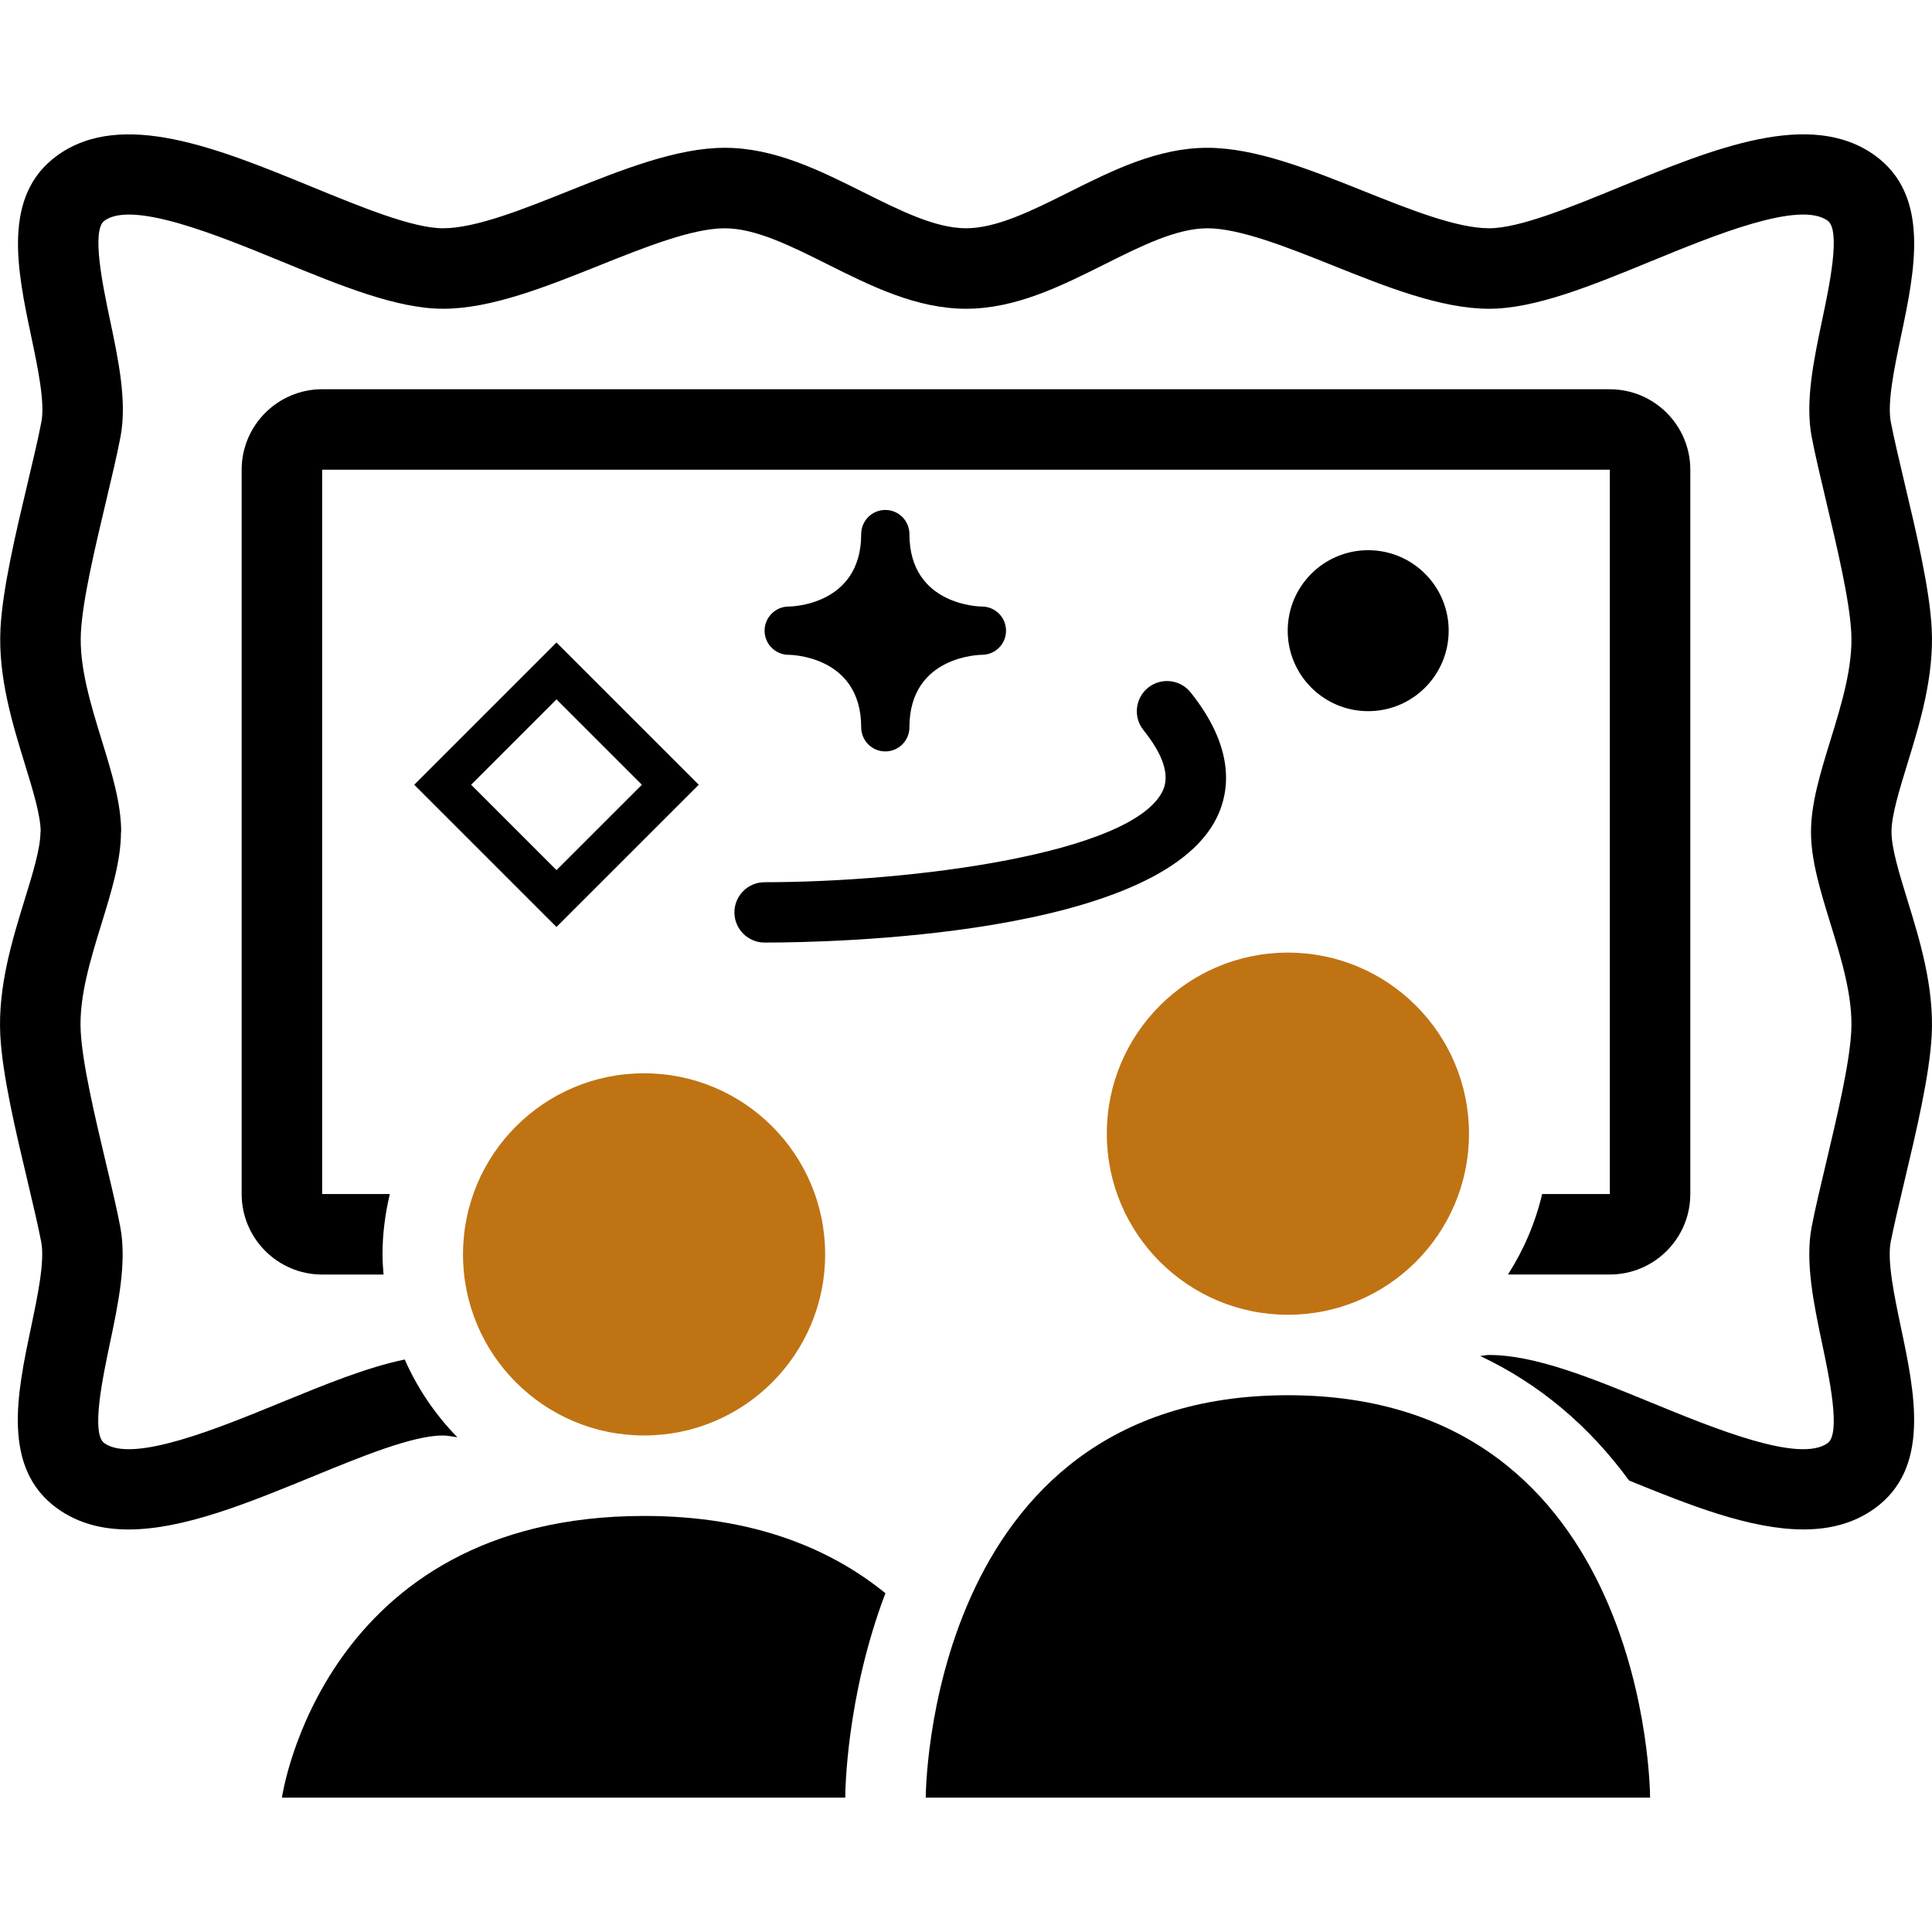
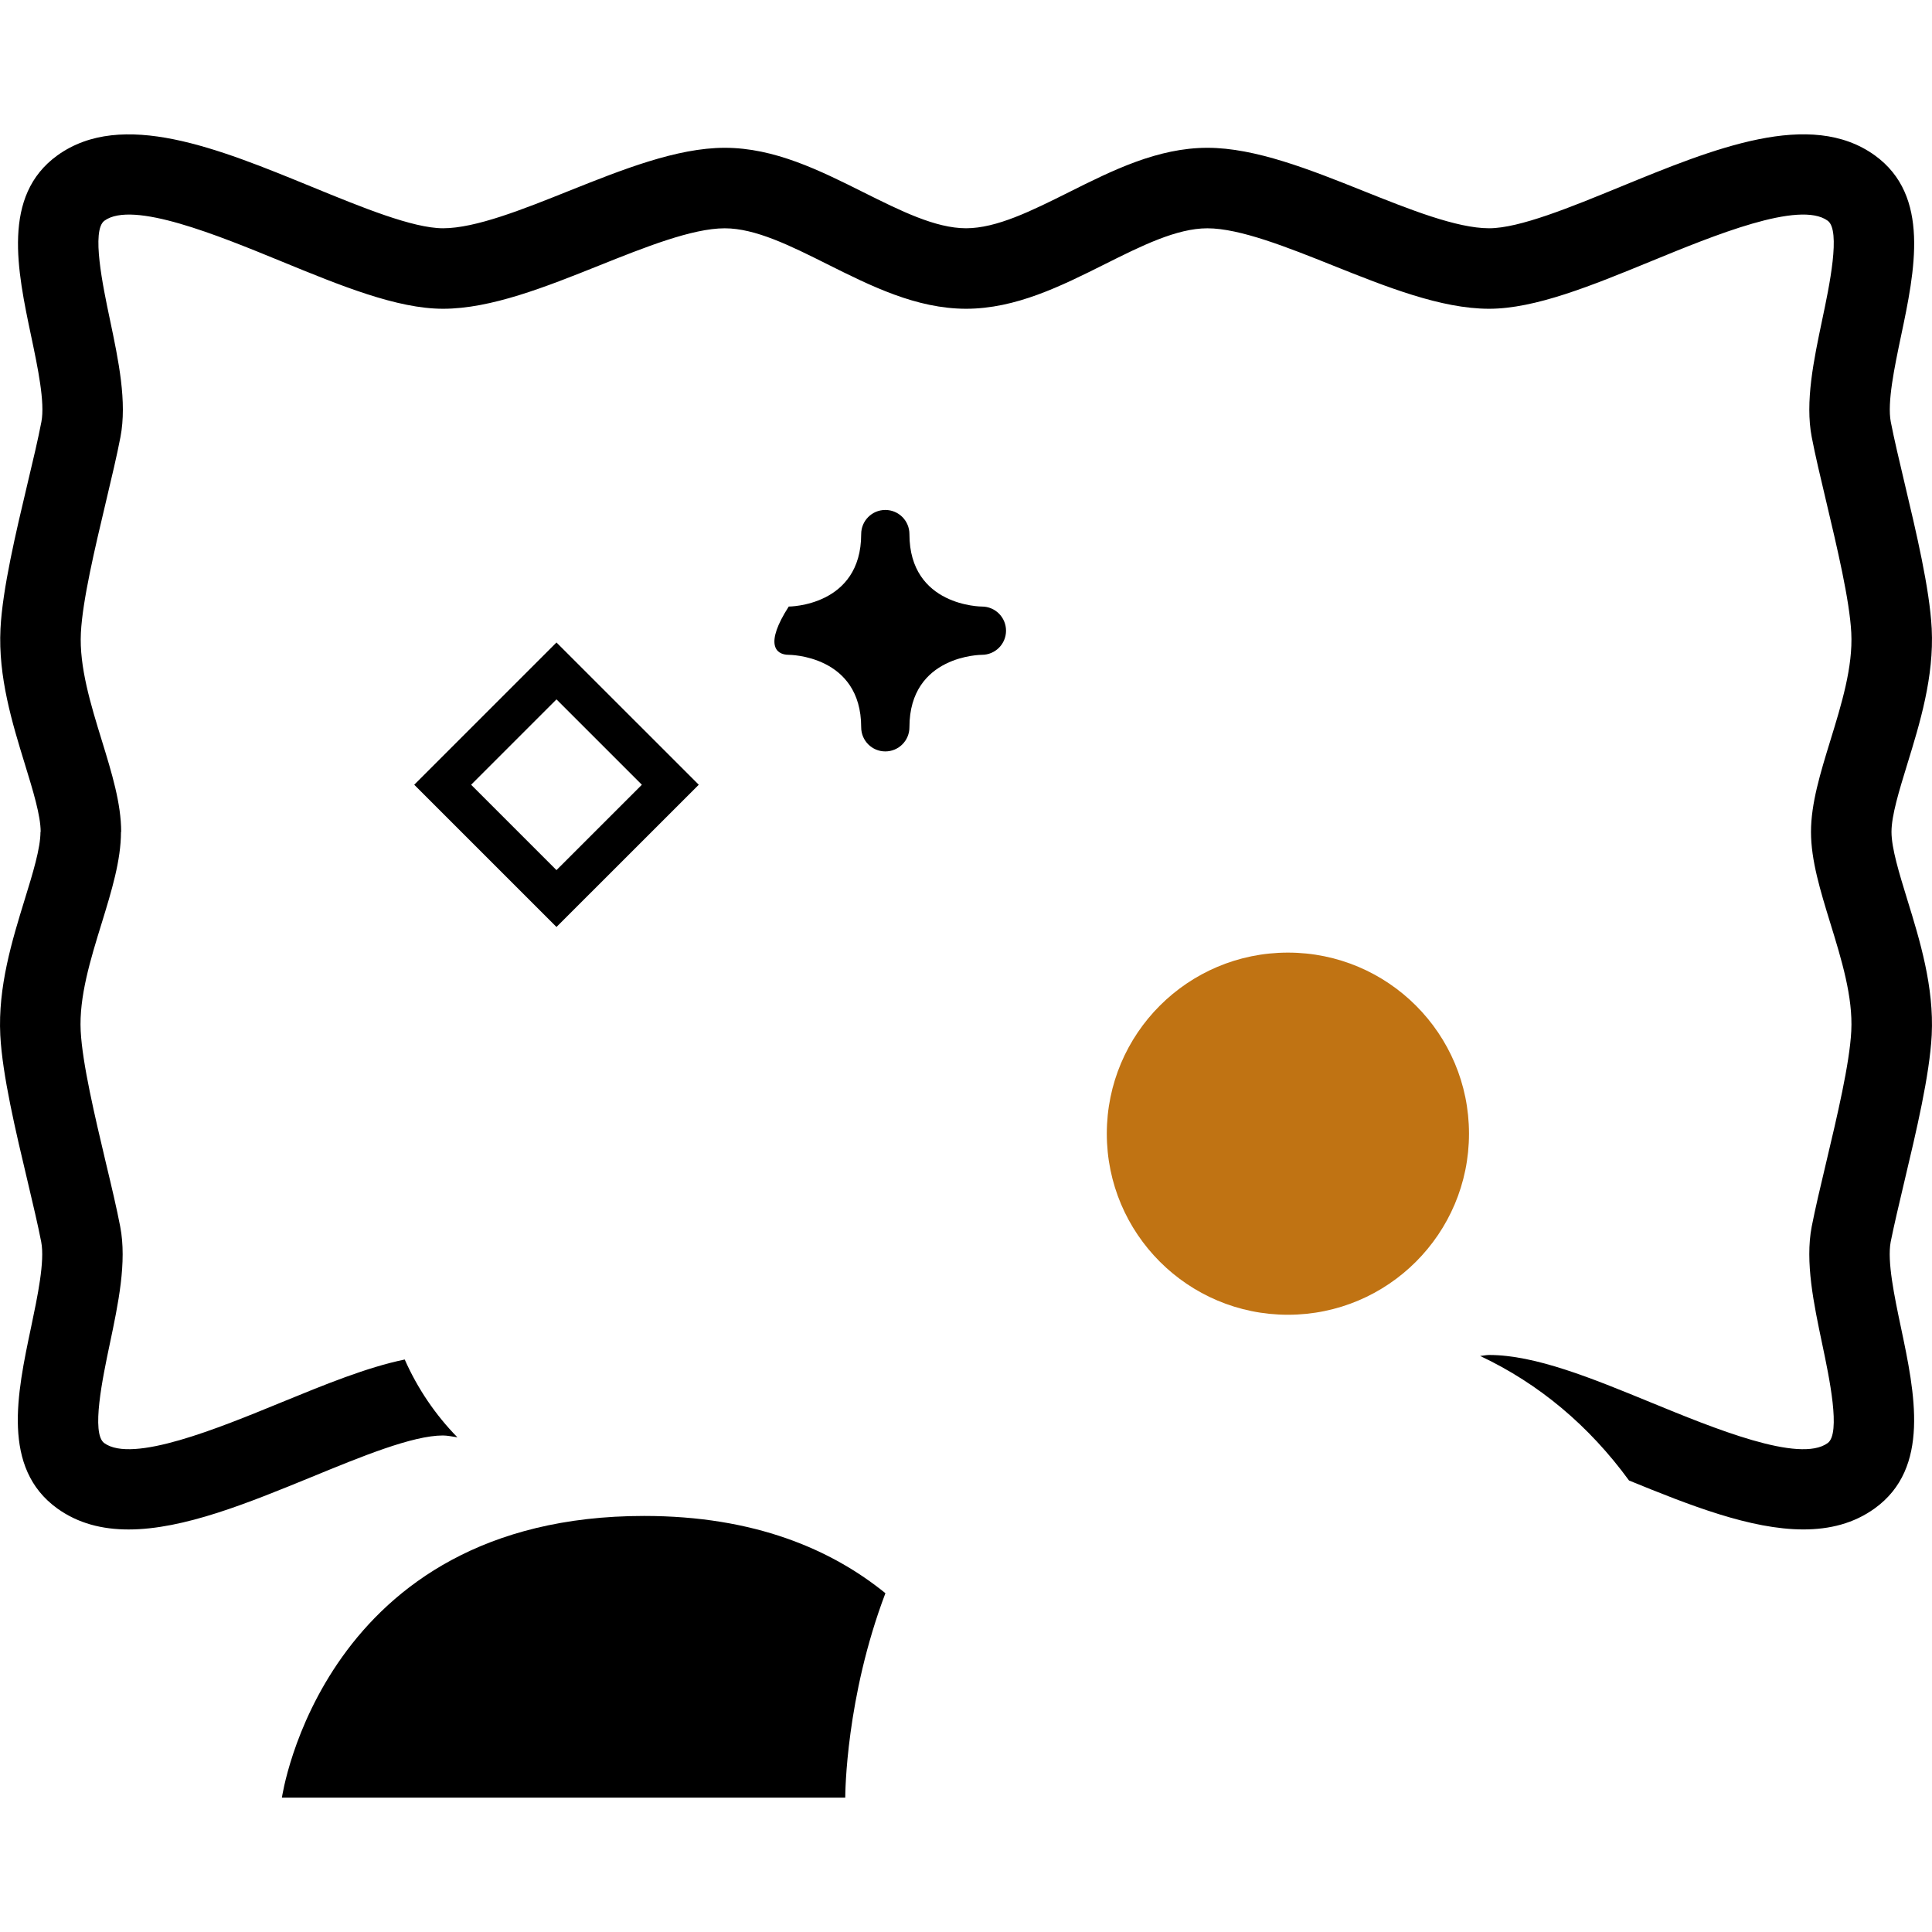
<svg xmlns="http://www.w3.org/2000/svg" width="60" height="60" viewBox="0 0 60 60" fill="none">
-   <path d="M25.626 38.956C25.626 42.062 23.108 44.58 20.002 44.58C16.896 44.58 14.379 42.062 14.379 38.956C14.379 35.85 16.896 33.332 20.002 33.332C23.108 33.332 25.626 35.85 25.626 38.956Z" fill="#C07313" />
  <path d="M45.621 35.207C45.621 38.313 43.103 40.831 39.998 40.831C36.892 40.831 34.373 38.313 34.373 35.207C34.373 32.101 36.891 29.584 39.998 29.584C43.103 29.584 45.621 32.101 45.621 35.207Z" fill="#C07313" />
-   <path d="M49.995 12.088H10.005C8.627 12.088 7.505 13.21 7.505 14.588V37.082C7.505 38.461 8.627 39.582 10.005 39.582H11.911C11.895 39.374 11.879 39.169 11.879 38.957C11.879 38.313 11.964 37.685 12.106 37.082H10.005V14.588H49.995V37.082H47.893C47.68 37.982 47.317 38.825 46.831 39.581H49.994C51.372 39.581 52.494 38.461 52.494 37.082L52.494 25.835V14.588C52.494 13.21 51.373 12.089 49.995 12.089L49.995 12.088Z" fill="black" />
-   <path d="M44.99 19.586C44.99 20.967 43.871 22.086 42.49 22.086C41.11 22.086 39.991 20.967 39.991 19.586C39.991 18.206 41.11 17.087 42.49 17.087C43.871 17.087 44.99 18.206 44.99 19.586Z" fill="black" />
  <path d="M17.282 28.788L12.864 24.371L17.282 19.953L21.701 24.371L17.282 28.788ZM14.631 24.371L17.282 27.022L19.934 24.371L17.282 21.72L14.631 24.371Z" fill="black" />
-   <path d="M23.745 29.272C23.228 29.272 22.808 28.852 22.808 28.335C22.808 27.818 23.228 27.398 23.745 27.398C28.313 27.397 35.17 26.515 36.109 24.561C36.336 24.088 36.135 23.452 35.51 22.673C35.187 22.269 35.253 21.678 35.657 21.355C36.06 21.034 36.65 21.097 36.974 21.501C38.361 23.235 38.188 24.564 37.798 25.372C36.014 29.084 25.779 29.272 23.745 29.272Z" fill="black" />
-   <path d="M30.494 18.837C30.494 18.837 28.243 18.837 28.243 16.587C28.243 16.173 27.909 15.837 27.494 15.837C27.079 15.837 26.745 16.173 26.745 16.587C26.745 18.837 24.495 18.837 24.495 18.837C24.081 18.837 23.745 19.172 23.745 19.587C23.745 20.002 24.081 20.336 24.495 20.336C24.495 20.336 26.745 20.336 26.745 22.587C26.745 23 27.079 23.336 27.494 23.336C27.909 23.336 28.243 23 28.243 22.587C28.243 20.336 30.494 20.336 30.494 20.336C30.907 20.336 31.243 20.002 31.243 19.587C31.243 19.172 30.908 18.837 30.494 18.837Z" fill="black" />
-   <path d="M39.998 43.33C28.75 43.33 28.75 55.827 28.75 55.827H51.245C51.245 55.827 51.245 43.33 39.998 43.33Z" fill="black" />
+   <path d="M30.494 18.837C30.494 18.837 28.243 18.837 28.243 16.587C28.243 16.173 27.909 15.837 27.494 15.837C27.079 15.837 26.745 16.173 26.745 16.587C26.745 18.837 24.495 18.837 24.495 18.837C23.745 20.002 24.081 20.336 24.495 20.336C24.495 20.336 26.745 20.336 26.745 22.587C26.745 23 27.079 23.336 27.494 23.336C27.909 23.336 28.243 23 28.243 22.587C28.243 20.336 30.494 20.336 30.494 20.336C30.907 20.336 31.243 20.002 31.243 19.587C31.243 19.172 30.908 18.837 30.494 18.837Z" fill="black" />
  <path d="M59.145 36.679C59.511 35.139 59.926 33.392 59.991 32.146C60.066 30.648 59.624 29.205 59.231 27.933C58.98 27.115 58.742 26.344 58.742 25.835C58.742 25.325 58.98 24.554 59.231 23.736C59.623 22.463 60.066 21.021 59.991 19.521C59.926 18.278 59.511 16.53 59.145 14.99C58.978 14.284 58.822 13.627 58.72 13.101C58.605 12.501 58.834 11.409 59.036 10.446C59.468 8.397 59.956 6.076 58.224 4.825C56.219 3.382 53.225 4.611 50.328 5.799C48.784 6.433 47.188 7.089 46.246 7.089C45.236 7.089 43.762 6.499 42.335 5.928C40.69 5.27 38.987 4.59 37.498 4.59C35.953 4.59 34.548 5.292 33.19 5.972C32.041 6.545 30.956 7.088 30.002 7.089C29.049 7.088 27.965 6.545 26.816 5.972C25.457 5.293 24.053 4.59 22.508 4.59C21.018 4.59 19.315 5.271 17.67 5.928C16.244 6.5 14.769 7.089 13.76 7.089C12.819 7.089 11.223 6.433 9.679 5.8C6.782 4.612 3.788 3.384 1.782 4.826C0.049 6.077 0.537 8.397 0.969 10.445C1.172 11.409 1.402 12.501 1.285 13.103C1.184 13.631 1.027 14.294 0.858 15.002C0.493 16.539 0.079 18.281 0.015 19.523C-0.061 21.022 0.383 22.463 0.774 23.736C1.025 24.553 1.263 25.326 1.263 25.835H1.257C1.257 26.344 1.02 27.116 0.768 27.933C0.376 29.206 -0.067 30.648 0.009 32.149C0.074 33.392 0.489 35.139 0.855 36.679C1.022 37.385 1.178 38.044 1.28 38.568C1.396 39.169 1.166 40.26 0.964 41.224C0.531 43.272 0.043 45.593 1.777 46.845C2.425 47.312 3.175 47.499 3.993 47.499C5.705 47.499 7.711 46.674 9.673 45.871C11.216 45.237 12.812 44.58 13.755 44.58C13.89 44.58 14.054 44.615 14.205 44.637C13.523 43.941 12.968 43.123 12.569 42.221C11.399 42.462 10.091 42.997 8.723 43.558C6.778 44.356 4.115 45.451 3.238 44.817C2.824 44.517 3.19 42.78 3.409 41.739C3.673 40.487 3.945 39.191 3.734 38.096C3.628 37.541 3.464 36.846 3.286 36.104C2.946 34.667 2.559 33.036 2.506 32.021C2.451 30.961 2.81 29.796 3.158 28.67C3.466 27.667 3.757 26.721 3.757 25.836H3.763C3.763 24.951 3.472 24.005 3.164 23.003C2.817 21.875 2.458 20.709 2.512 19.653C2.563 18.639 2.95 17.015 3.29 15.582C3.467 14.834 3.634 14.134 3.74 13.577C3.952 12.482 3.679 11.186 3.415 9.931C3.196 8.891 2.83 7.152 3.244 6.854C4.118 6.217 6.784 7.316 8.729 8.113C10.578 8.872 12.325 9.589 13.76 9.589C15.249 9.589 16.952 8.908 18.597 8.25C20.023 7.679 21.498 7.09 22.507 7.09C23.462 7.09 24.547 7.632 25.697 8.207C27.053 8.885 28.456 9.586 29.999 9.589H30.001H30.005C31.547 9.587 32.95 8.885 34.306 8.207C35.456 7.632 36.542 7.09 37.496 7.09C38.506 7.09 39.98 7.679 41.407 8.25C43.052 8.908 44.755 9.589 46.244 9.589C47.679 9.589 49.426 8.872 51.276 8.113C53.221 7.315 55.884 6.217 56.76 6.854C57.176 7.154 56.81 8.892 56.59 9.932C56.327 11.184 56.054 12.481 56.265 13.575C56.372 14.131 56.536 14.825 56.713 15.568C57.053 17.006 57.441 18.635 57.493 19.651C57.548 20.71 57.189 21.875 56.842 23.002C56.534 24.005 56.242 24.951 56.242 25.835C56.242 26.72 56.534 27.666 56.842 28.669C57.189 29.795 57.548 30.96 57.493 32.02C57.441 33.035 57.054 34.665 56.713 36.103C56.536 36.845 56.372 37.541 56.264 38.094C56.054 39.19 56.327 40.486 56.59 41.738C56.809 42.778 57.176 44.516 56.76 44.816C55.886 45.453 53.222 44.355 51.276 43.557C49.426 42.797 47.679 42.08 46.244 42.08C46.154 42.08 46.057 42.104 45.966 42.11C47.8 42.973 49.353 44.282 50.591 45.978C52.468 46.746 54.37 47.498 56.006 47.498C56.824 47.498 57.575 47.311 58.222 46.844C59.955 45.592 59.467 43.271 59.035 41.223C58.832 40.259 58.603 39.168 58.717 38.567C58.822 38.044 58.978 37.384 59.145 36.679L59.145 36.679Z" fill="black" />
  <path d="M27.497 49.478C25.823 48.121 23.439 47.079 20.002 47.079C10.005 47.079 8.755 55.827 8.755 55.827H26.25C26.25 55.693 26.27 52.715 27.497 49.479L27.497 49.478Z" fill="black" />
</svg>